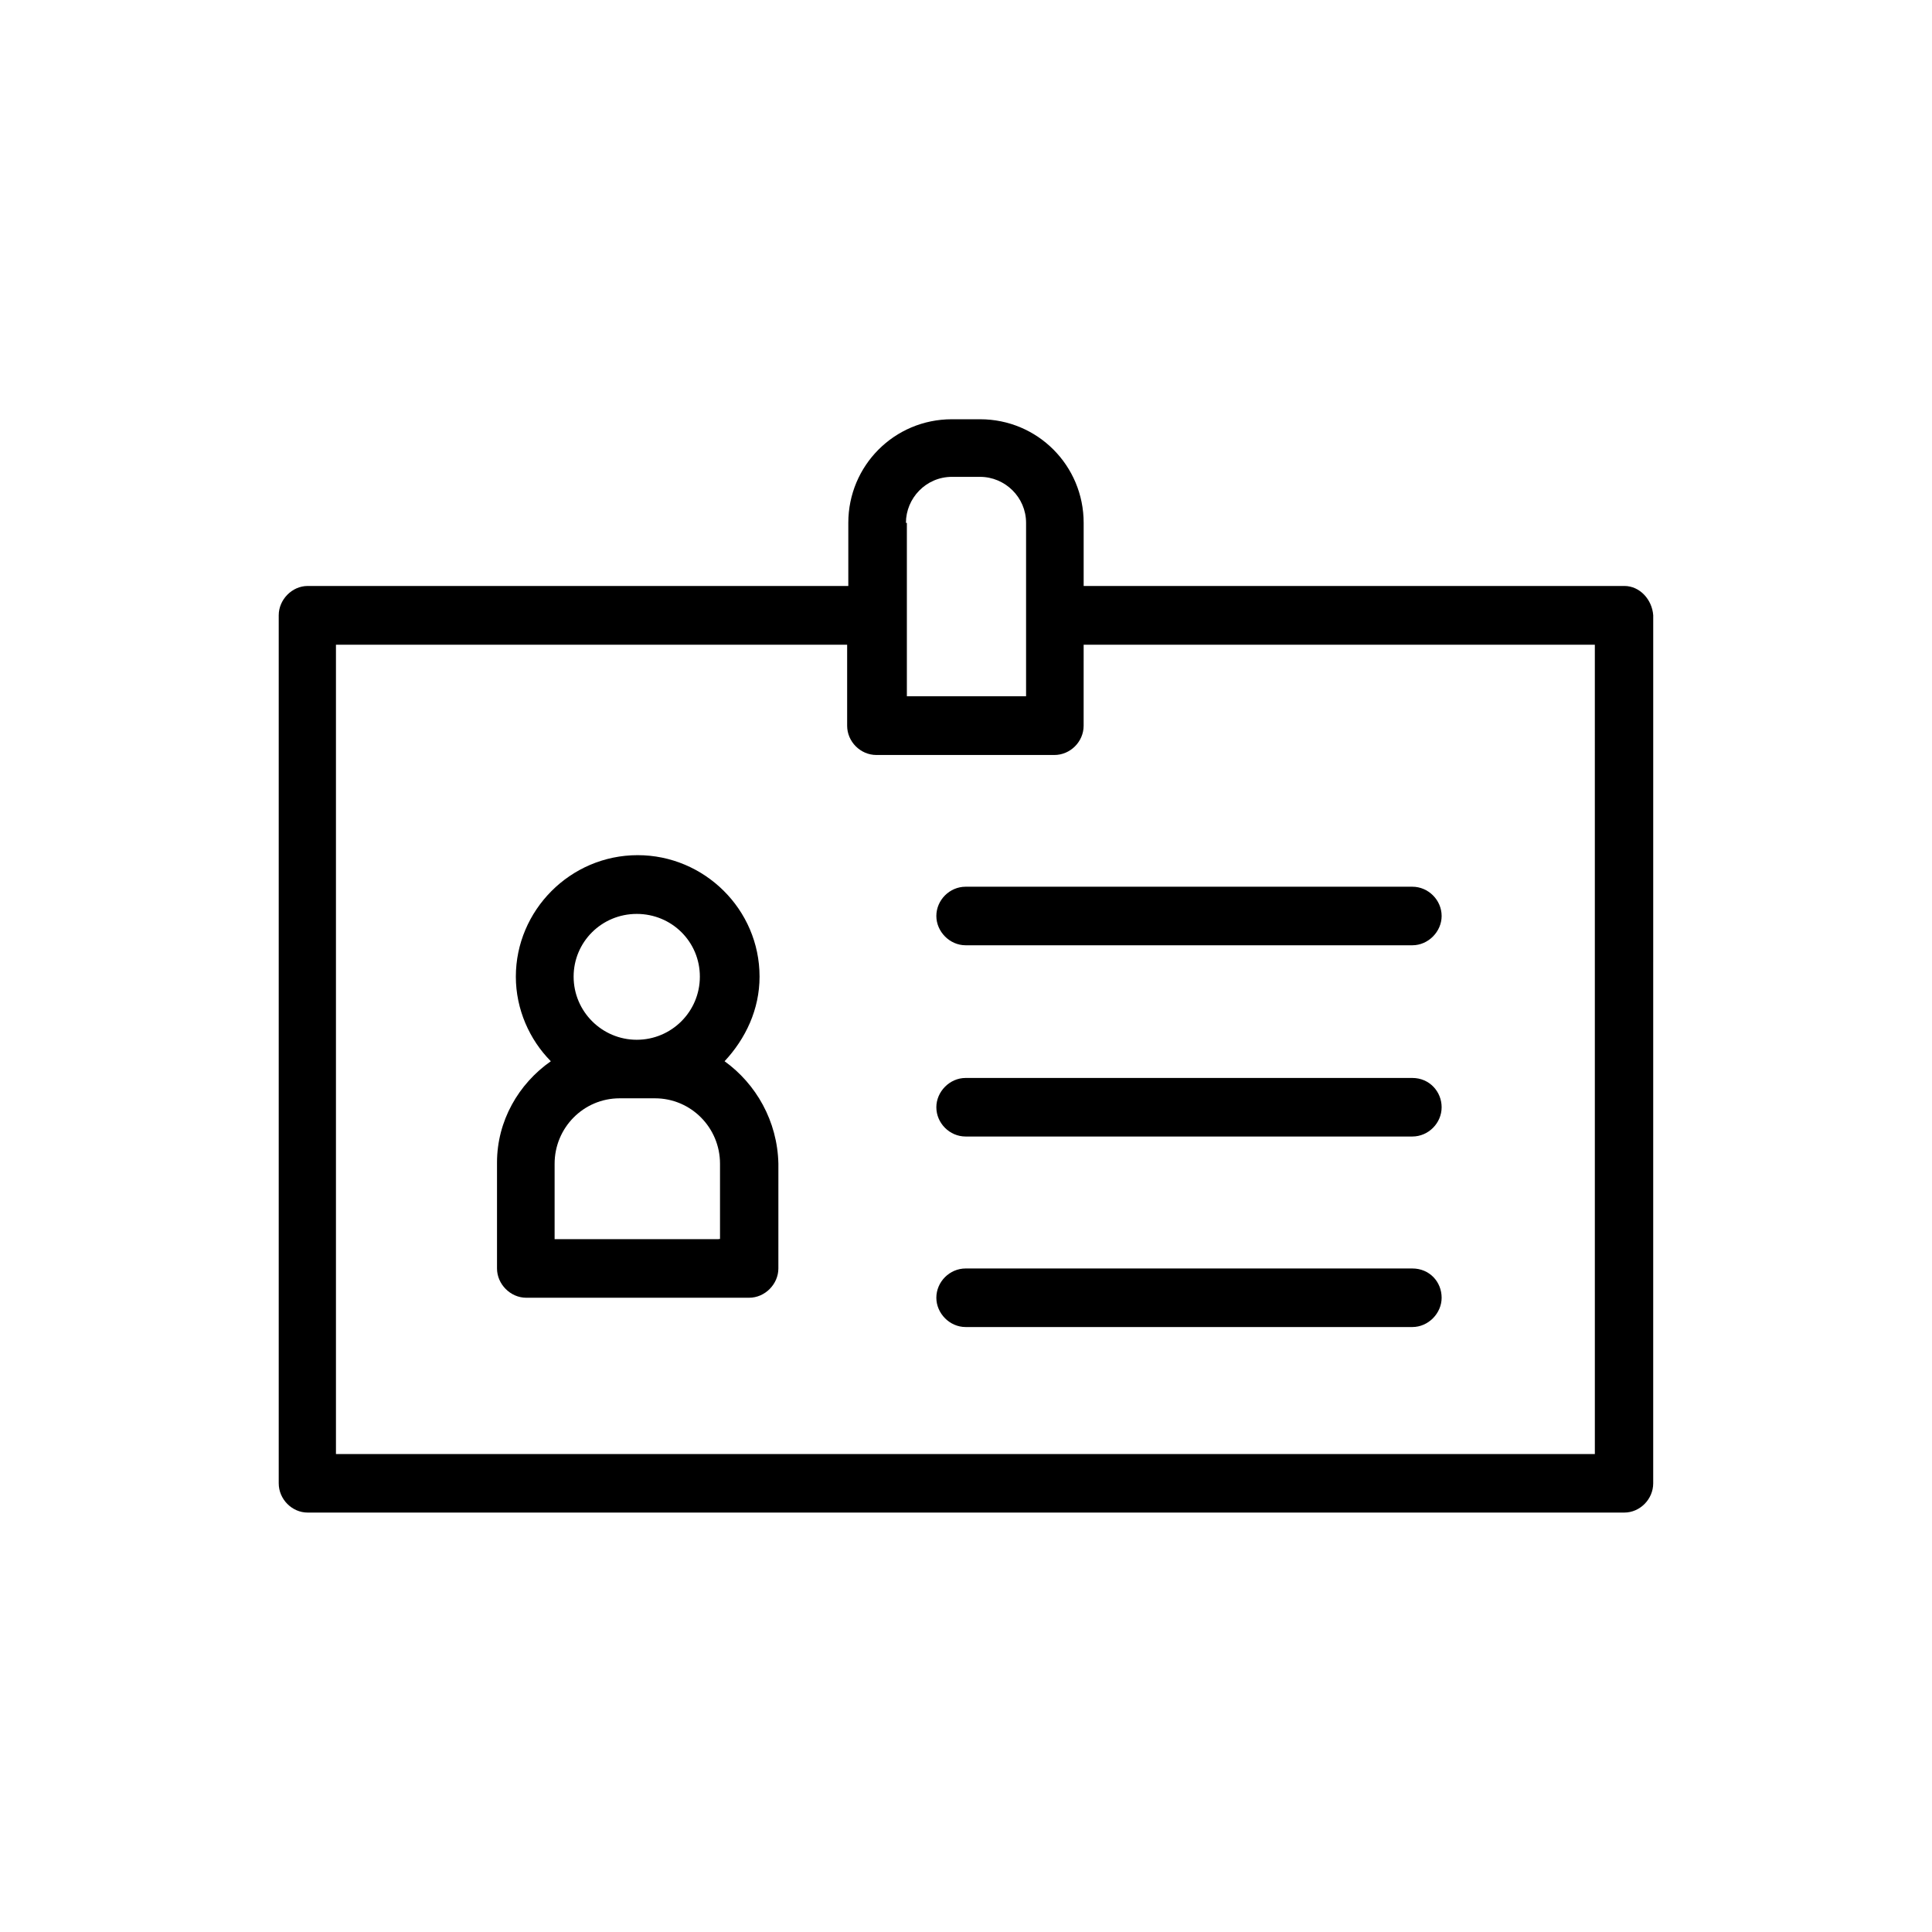
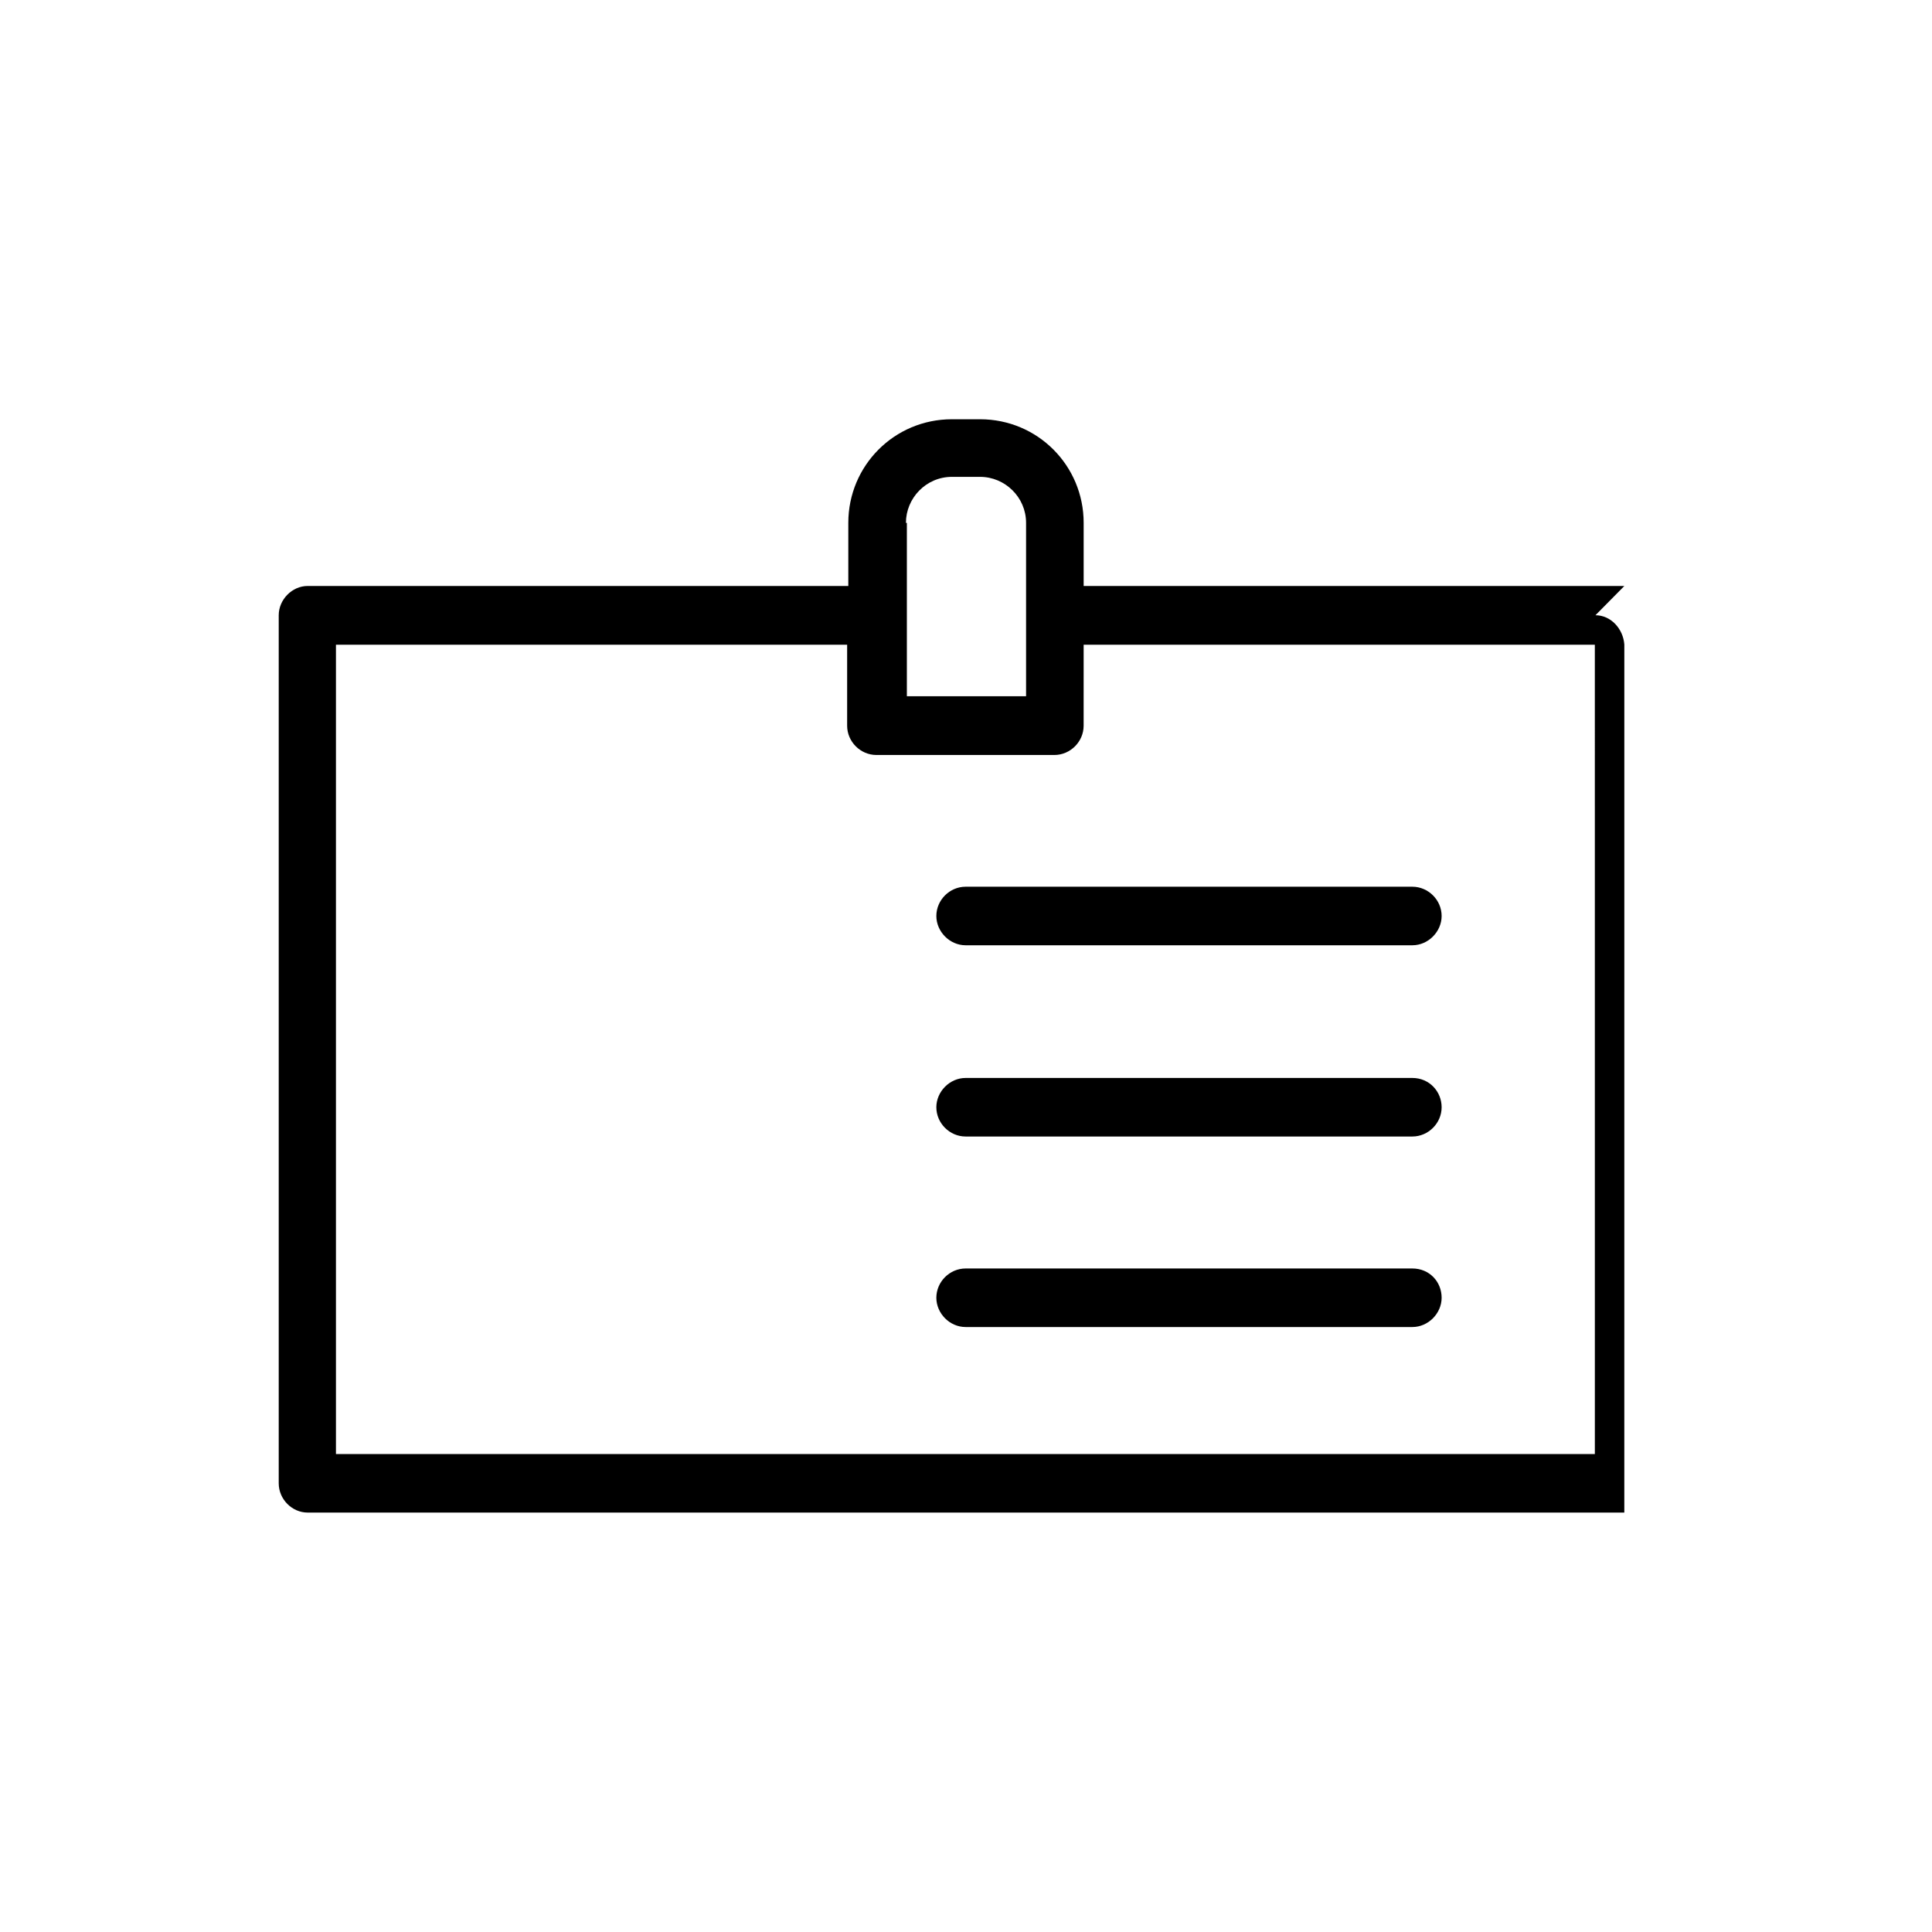
<svg xmlns="http://www.w3.org/2000/svg" fill="#000000" width="800px" height="800px" version="1.1" viewBox="144 144 512 512">
  <g>
-     <path d="m574.47 299.29h-143.29v-16.727c0-15.164-12.191-27.457-27.457-27.457h-7.457c-15.266 0-27.457 12.293-27.457 27.457v16.727h-143.29c-4.133 0-7.656 3.629-7.656 7.758v230.04c0 4.231 3.527 7.758 7.656 7.758h348.94c4.133 0 7.656-3.527 7.656-7.758l0.004-230.04c-0.301-4.133-3.527-7.762-7.656-7.762zm-190.39-16.727c0-6.5 5.289-12.191 12.191-12.191h7.457c6.602 0 12.191 5.391 12.191 12.191v45.949h-31.59v-45.949zm182.63 246.77h-333.68v-214.47h135.47v21.461c0 4.231 3.527 7.758 7.758 7.758h47.156c4.231 0 7.758-3.527 7.758-7.758l0.004-21.461h135.47l0.004 214.47z" />
+     <path d="m574.47 299.29h-143.29v-16.727c0-15.164-12.191-27.457-27.457-27.457h-7.457c-15.266 0-27.457 12.293-27.457 27.457v16.727h-143.29c-4.133 0-7.656 3.629-7.656 7.758v230.04c0 4.231 3.527 7.758 7.656 7.758h348.94l0.004-230.04c-0.301-4.133-3.527-7.762-7.656-7.762zm-190.39-16.727c0-6.5 5.289-12.191 12.191-12.191h7.457c6.602 0 12.191 5.391 12.191 12.191v45.949h-31.59v-45.949zm182.63 246.77h-333.68v-214.47h135.47v21.461c0 4.231 3.527 7.758 7.758 7.758h47.156c4.231 0 7.758-3.527 7.758-7.758l0.004-21.461h135.47l0.004 214.47z" />
    <path d="m399.9 378.99c-4.231 0-7.758 3.527-7.758 7.758 0 4.133 3.527 7.758 7.758 7.758h118.39c4.231 0 7.758-3.629 7.758-7.758 0-4.231-3.527-7.758-7.758-7.758z" />
    <path d="m518.29 429.67h-118.39c-4.231 0-7.758 3.629-7.758 7.758 0 4.231 3.527 7.758 7.758 7.758h118.39c4.231 0 7.758-3.527 7.758-7.758 0-4.129-3.223-7.758-7.758-7.758z" />
    <path d="m518.29 480.16h-118.39c-4.231 0-7.758 3.527-7.758 7.758 0 4.133 3.527 7.758 7.758 7.758h118.39c4.231 0 7.758-3.629 7.758-7.758 0-4.234-3.223-7.758-7.758-7.758z" />
-     <path d="m336.02 425.24c5.594-5.996 9.27-13.754 9.27-22.418 0-17.836-14.66-32.195-32.293-32.195-17.887 0-32.293 14.66-32.293 32.195 0 8.664 3.629 16.727 9.27 22.418-8.566 5.996-14.262 15.82-14.262 26.855v28.062c0 4.133 3.527 7.758 7.758 7.758h59.047c4.231 0 7.758-3.629 7.758-7.758l0.004-27.762c-0.254-11.336-5.945-21.16-14.258-27.156zm-23.277-39.043c9.27 0 16.727 7.356 16.727 16.625 0 9.27-7.508 16.727-16.727 16.727s-16.727-7.508-16.727-16.727 7.457-16.625 16.727-16.625zm21.715 86.199h-43.48v-20c0-9.523 7.656-17.332 17.23-17.332h9.371c9.523 0 17.23 7.758 17.23 17.332v19.949h-0.352z" />
  </g>
</svg>